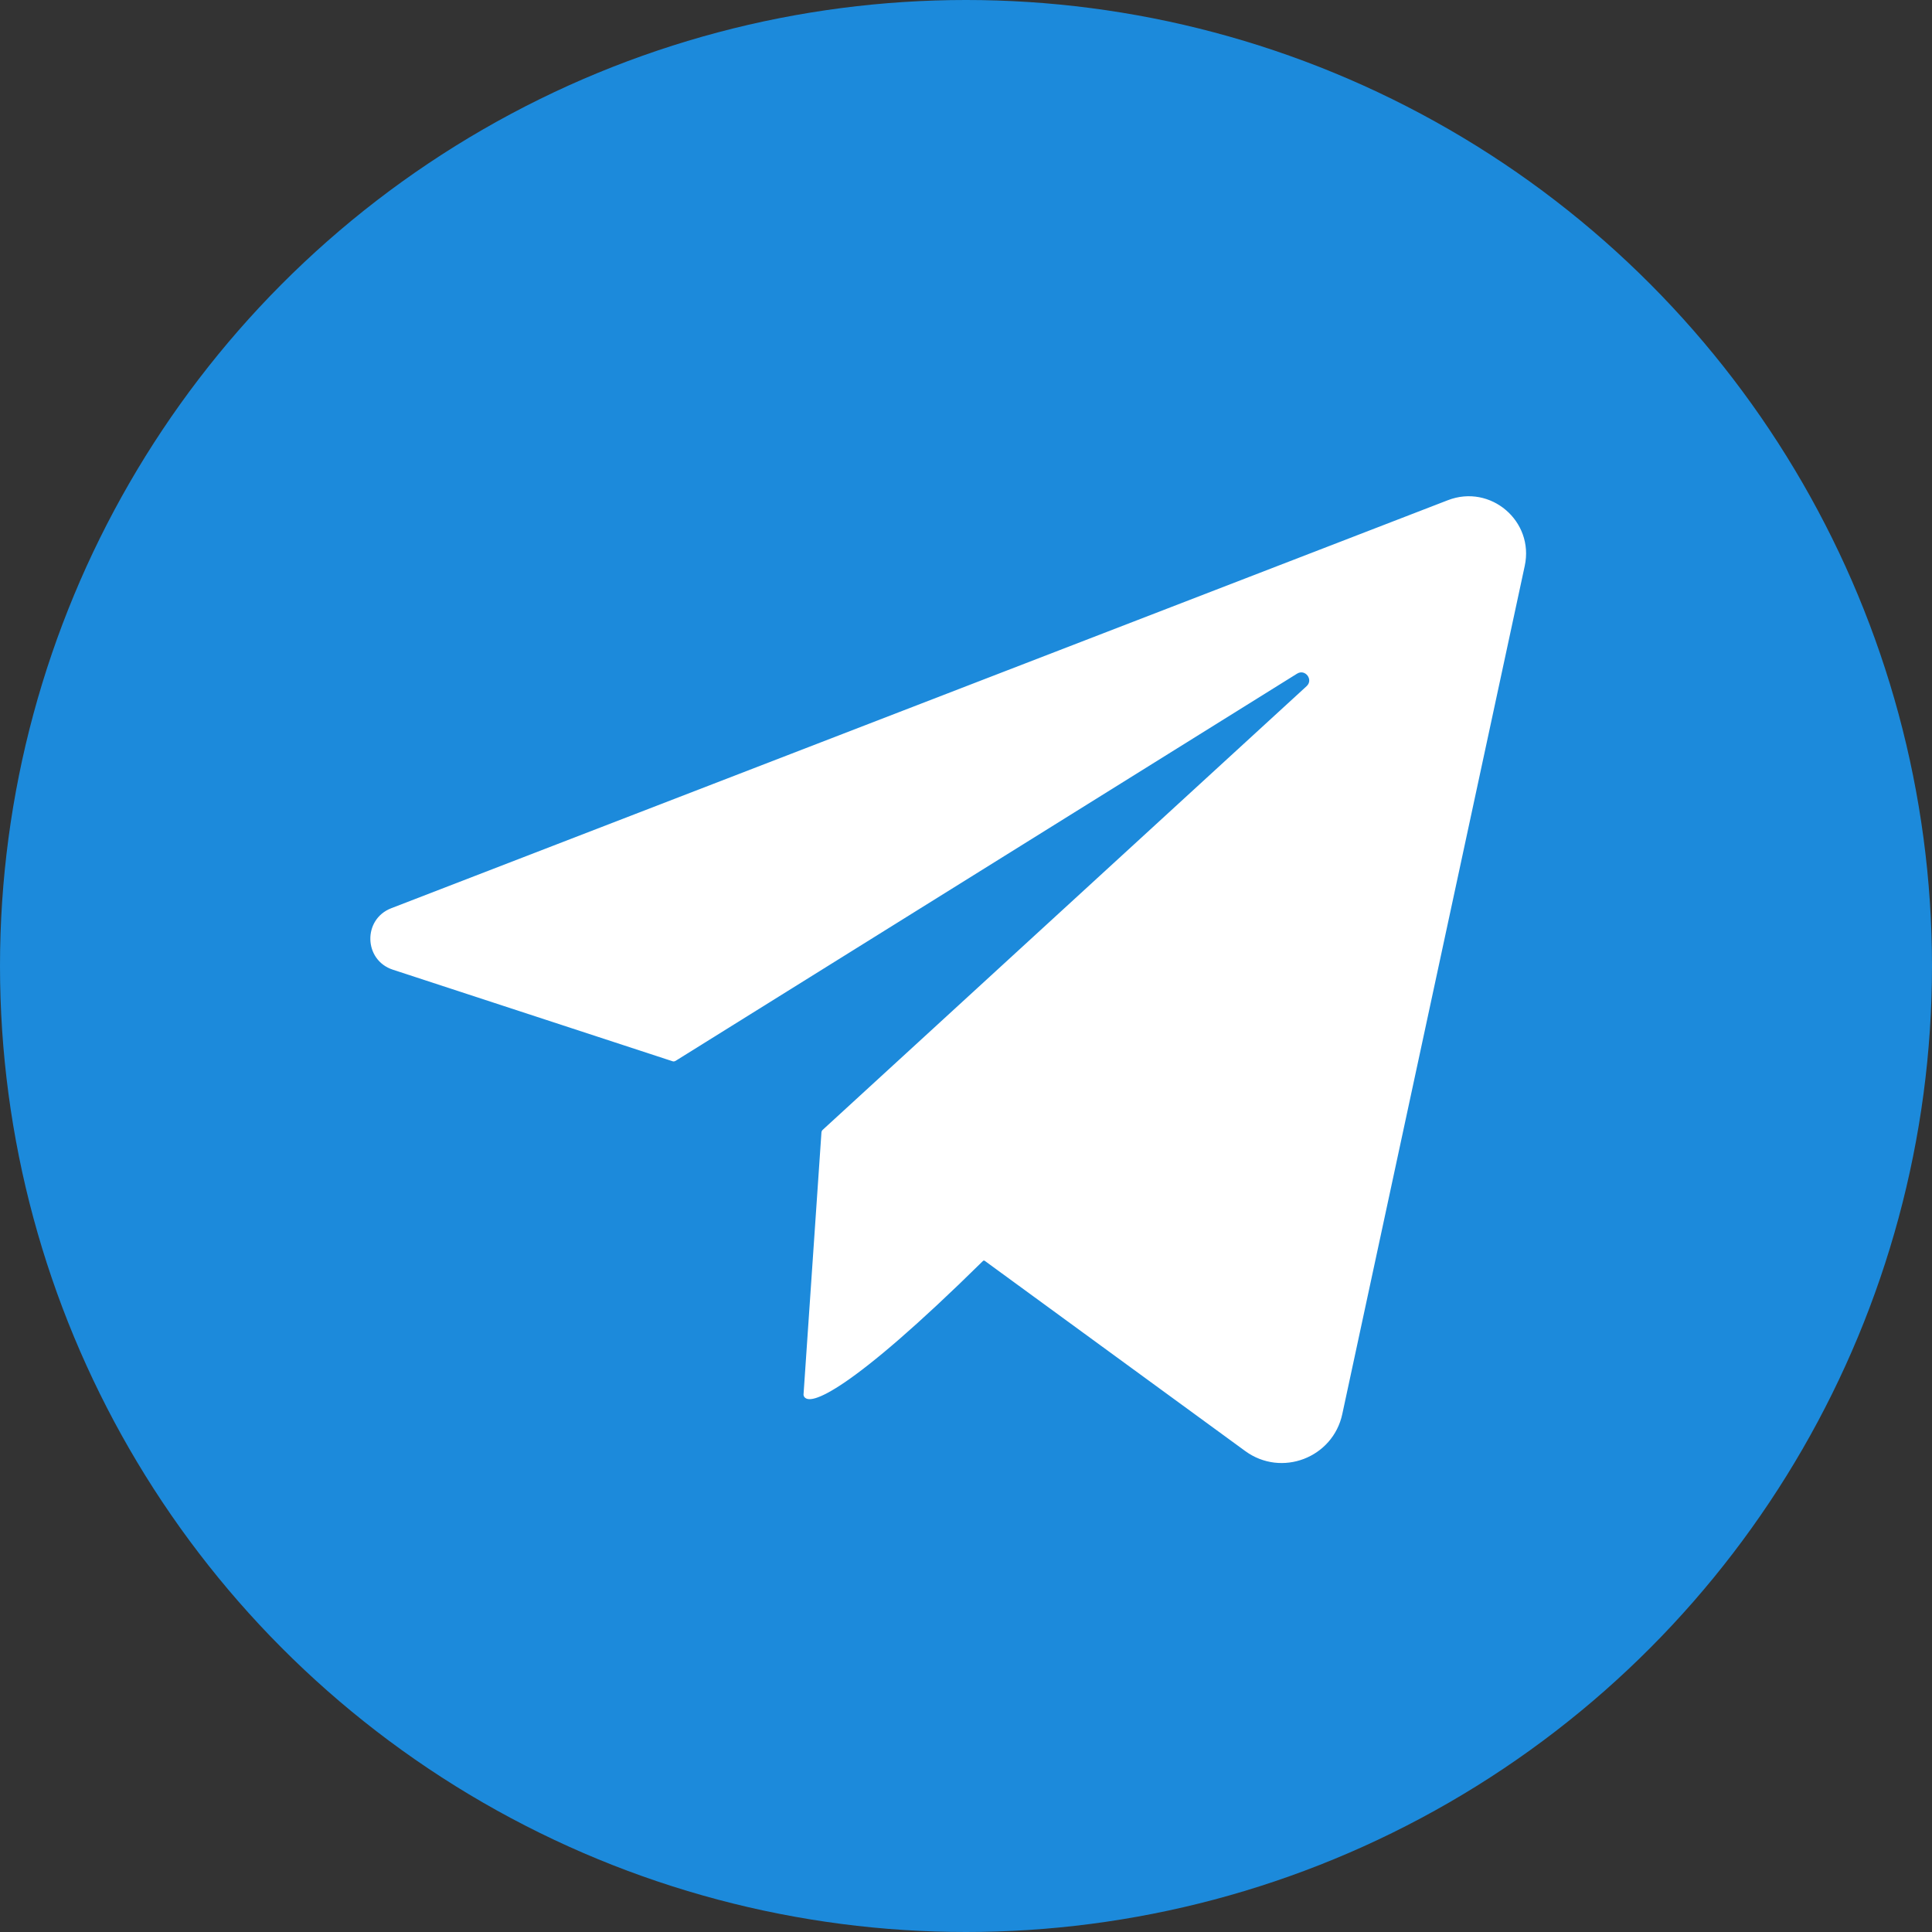
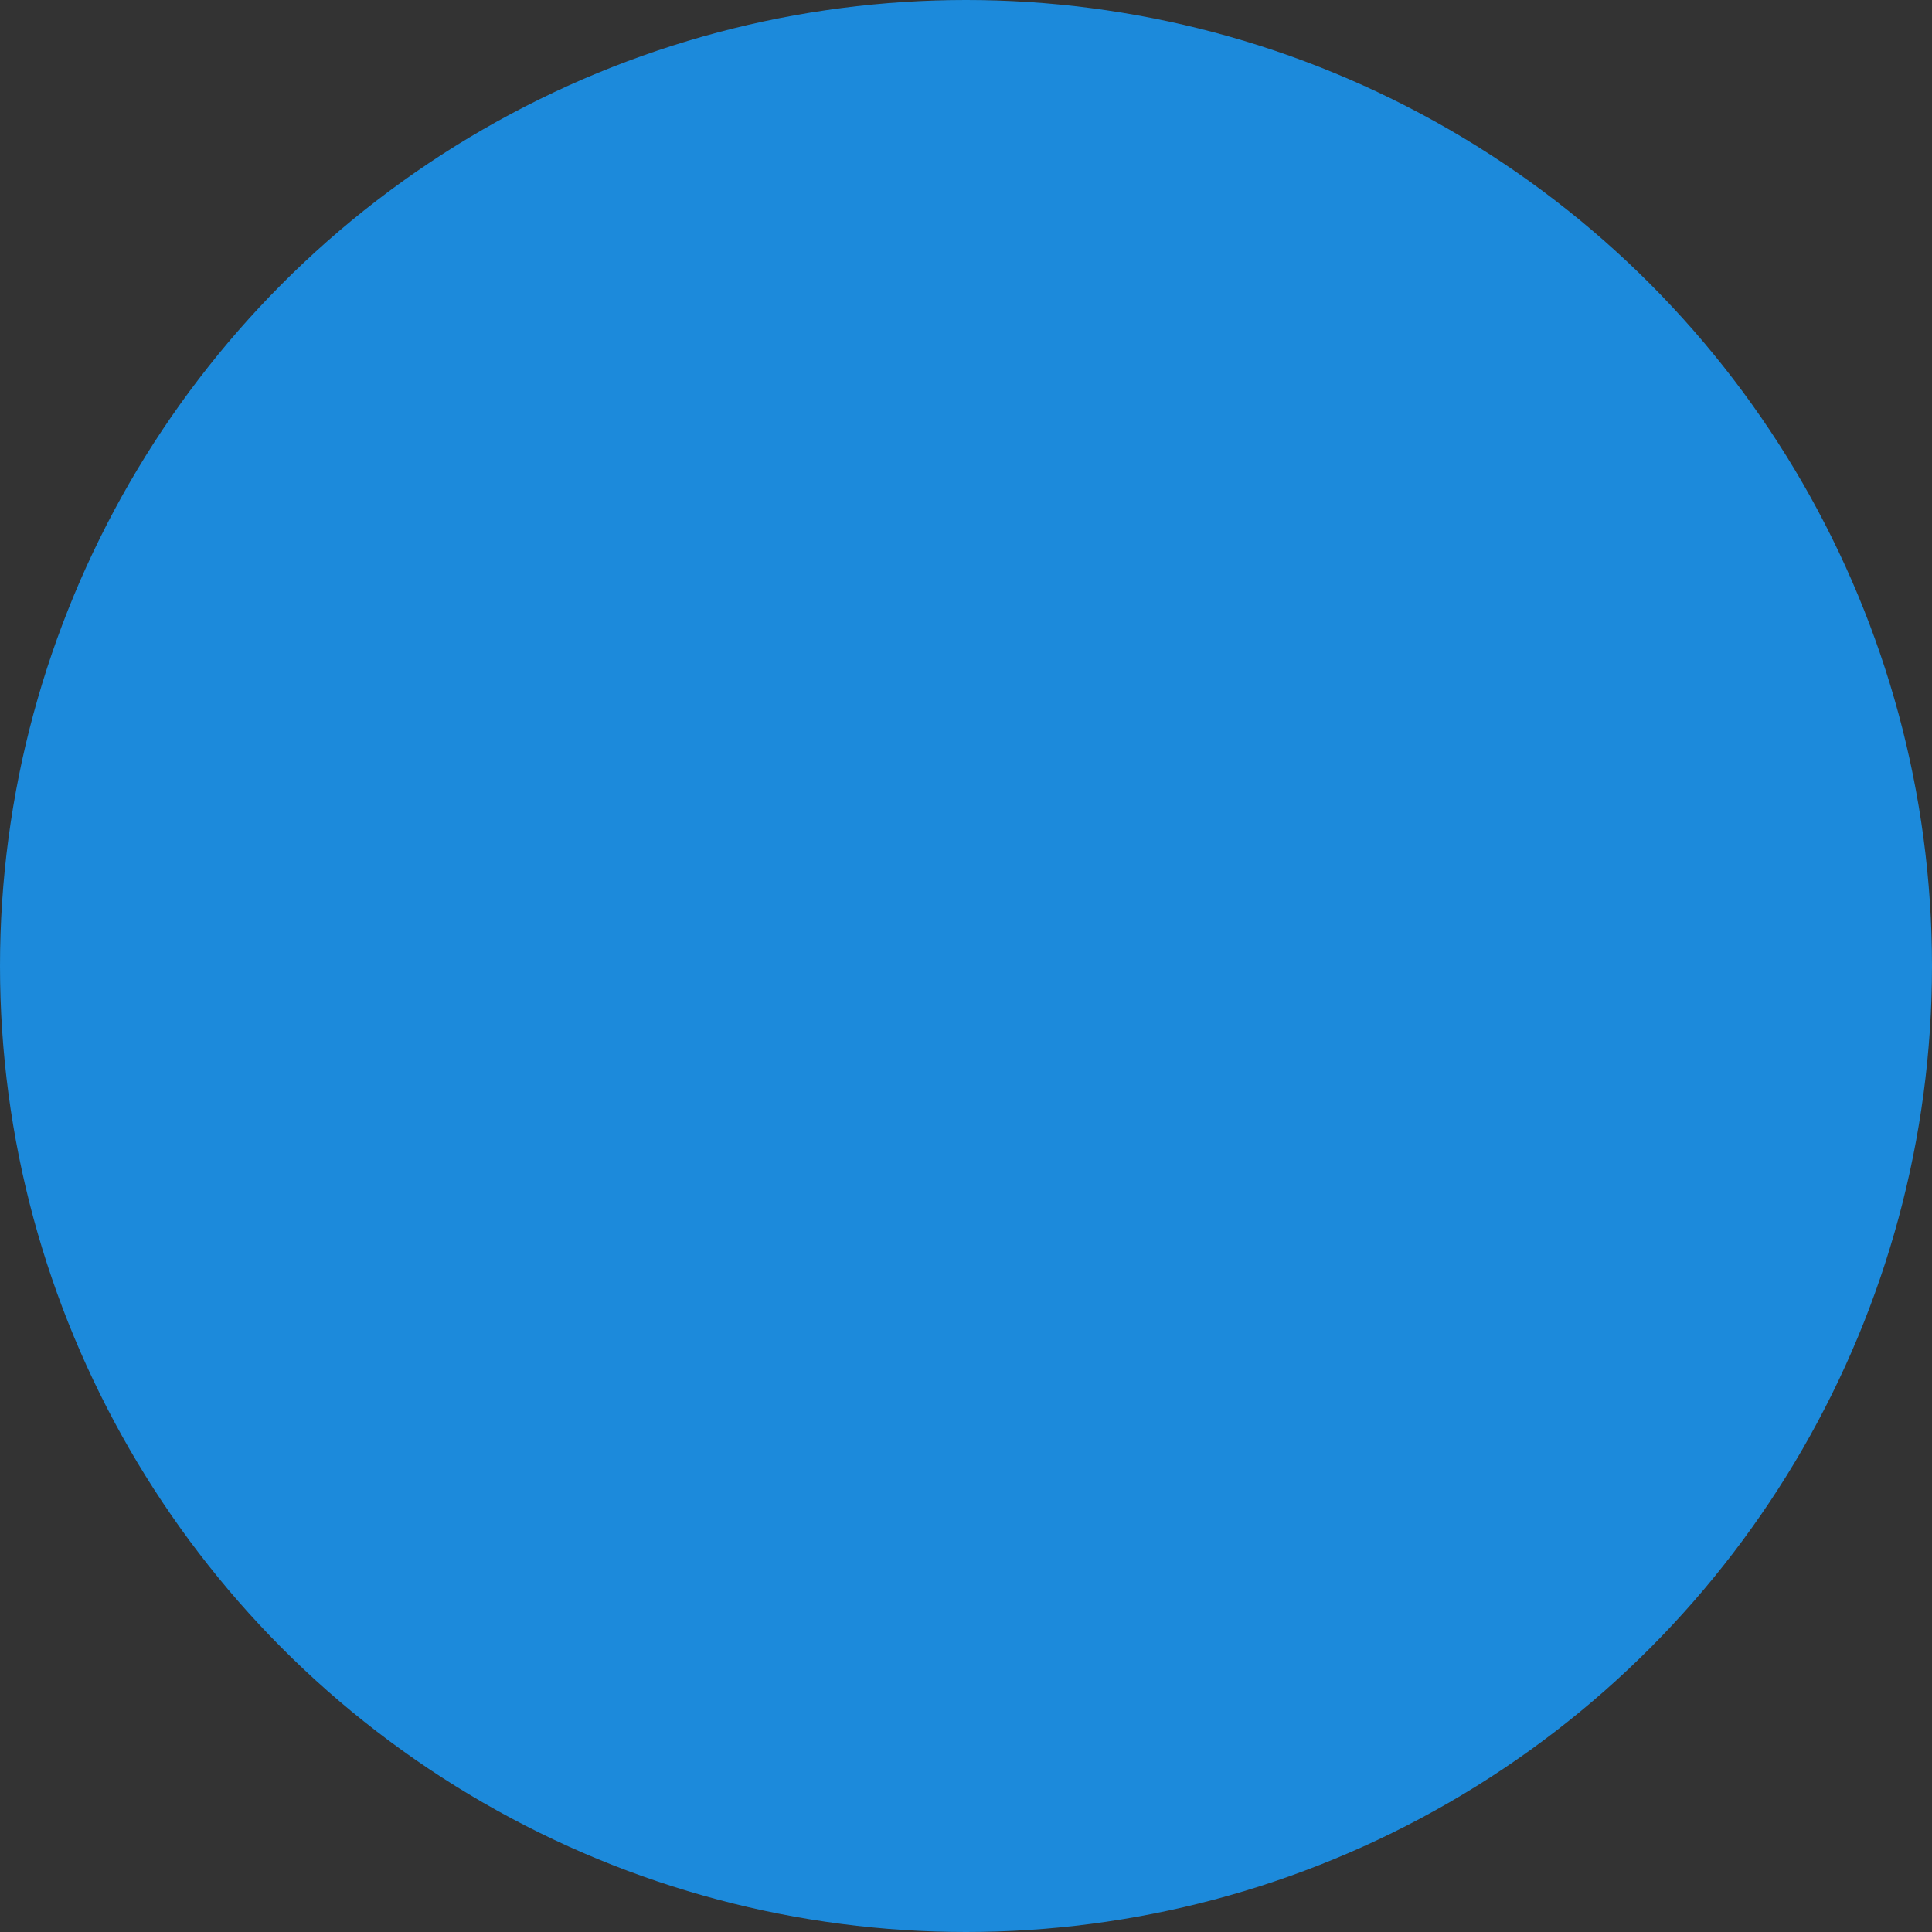
<svg xmlns="http://www.w3.org/2000/svg" width="25" height="25" viewBox="0 0 25 25" fill="none">
  <rect x="0" y="0" width="25" height="25" fill="#333333" stroke="none" />
  <circle cx="12.5" cy="12.5" r="12.5" fill="#1C8ADB" />
-   <path d="M16.122 18.765L12.749 16.302C12.737 16.294 12.721 16.296 12.71 16.306C10.972 18.019 10.457 18.188 10.413 18.055C10.412 18.053 10.412 18.049 10.412 18.047L10.644 14.653C10.645 14.645 10.648 14.638 10.653 14.633L16.917 8.89C17.021 8.794 16.897 8.63 16.776 8.705L8.733 13.716C8.726 13.72 8.717 13.722 8.708 13.719L5.088 12.534C4.723 12.415 4.71 11.904 5.068 11.766L18.741 6.486C19.282 6.277 19.838 6.752 19.716 7.319L17.355 18.295C17.235 18.852 16.582 19.101 16.122 18.765Z" fill="white" stroke="white" stroke-width="0.029" />
</svg>